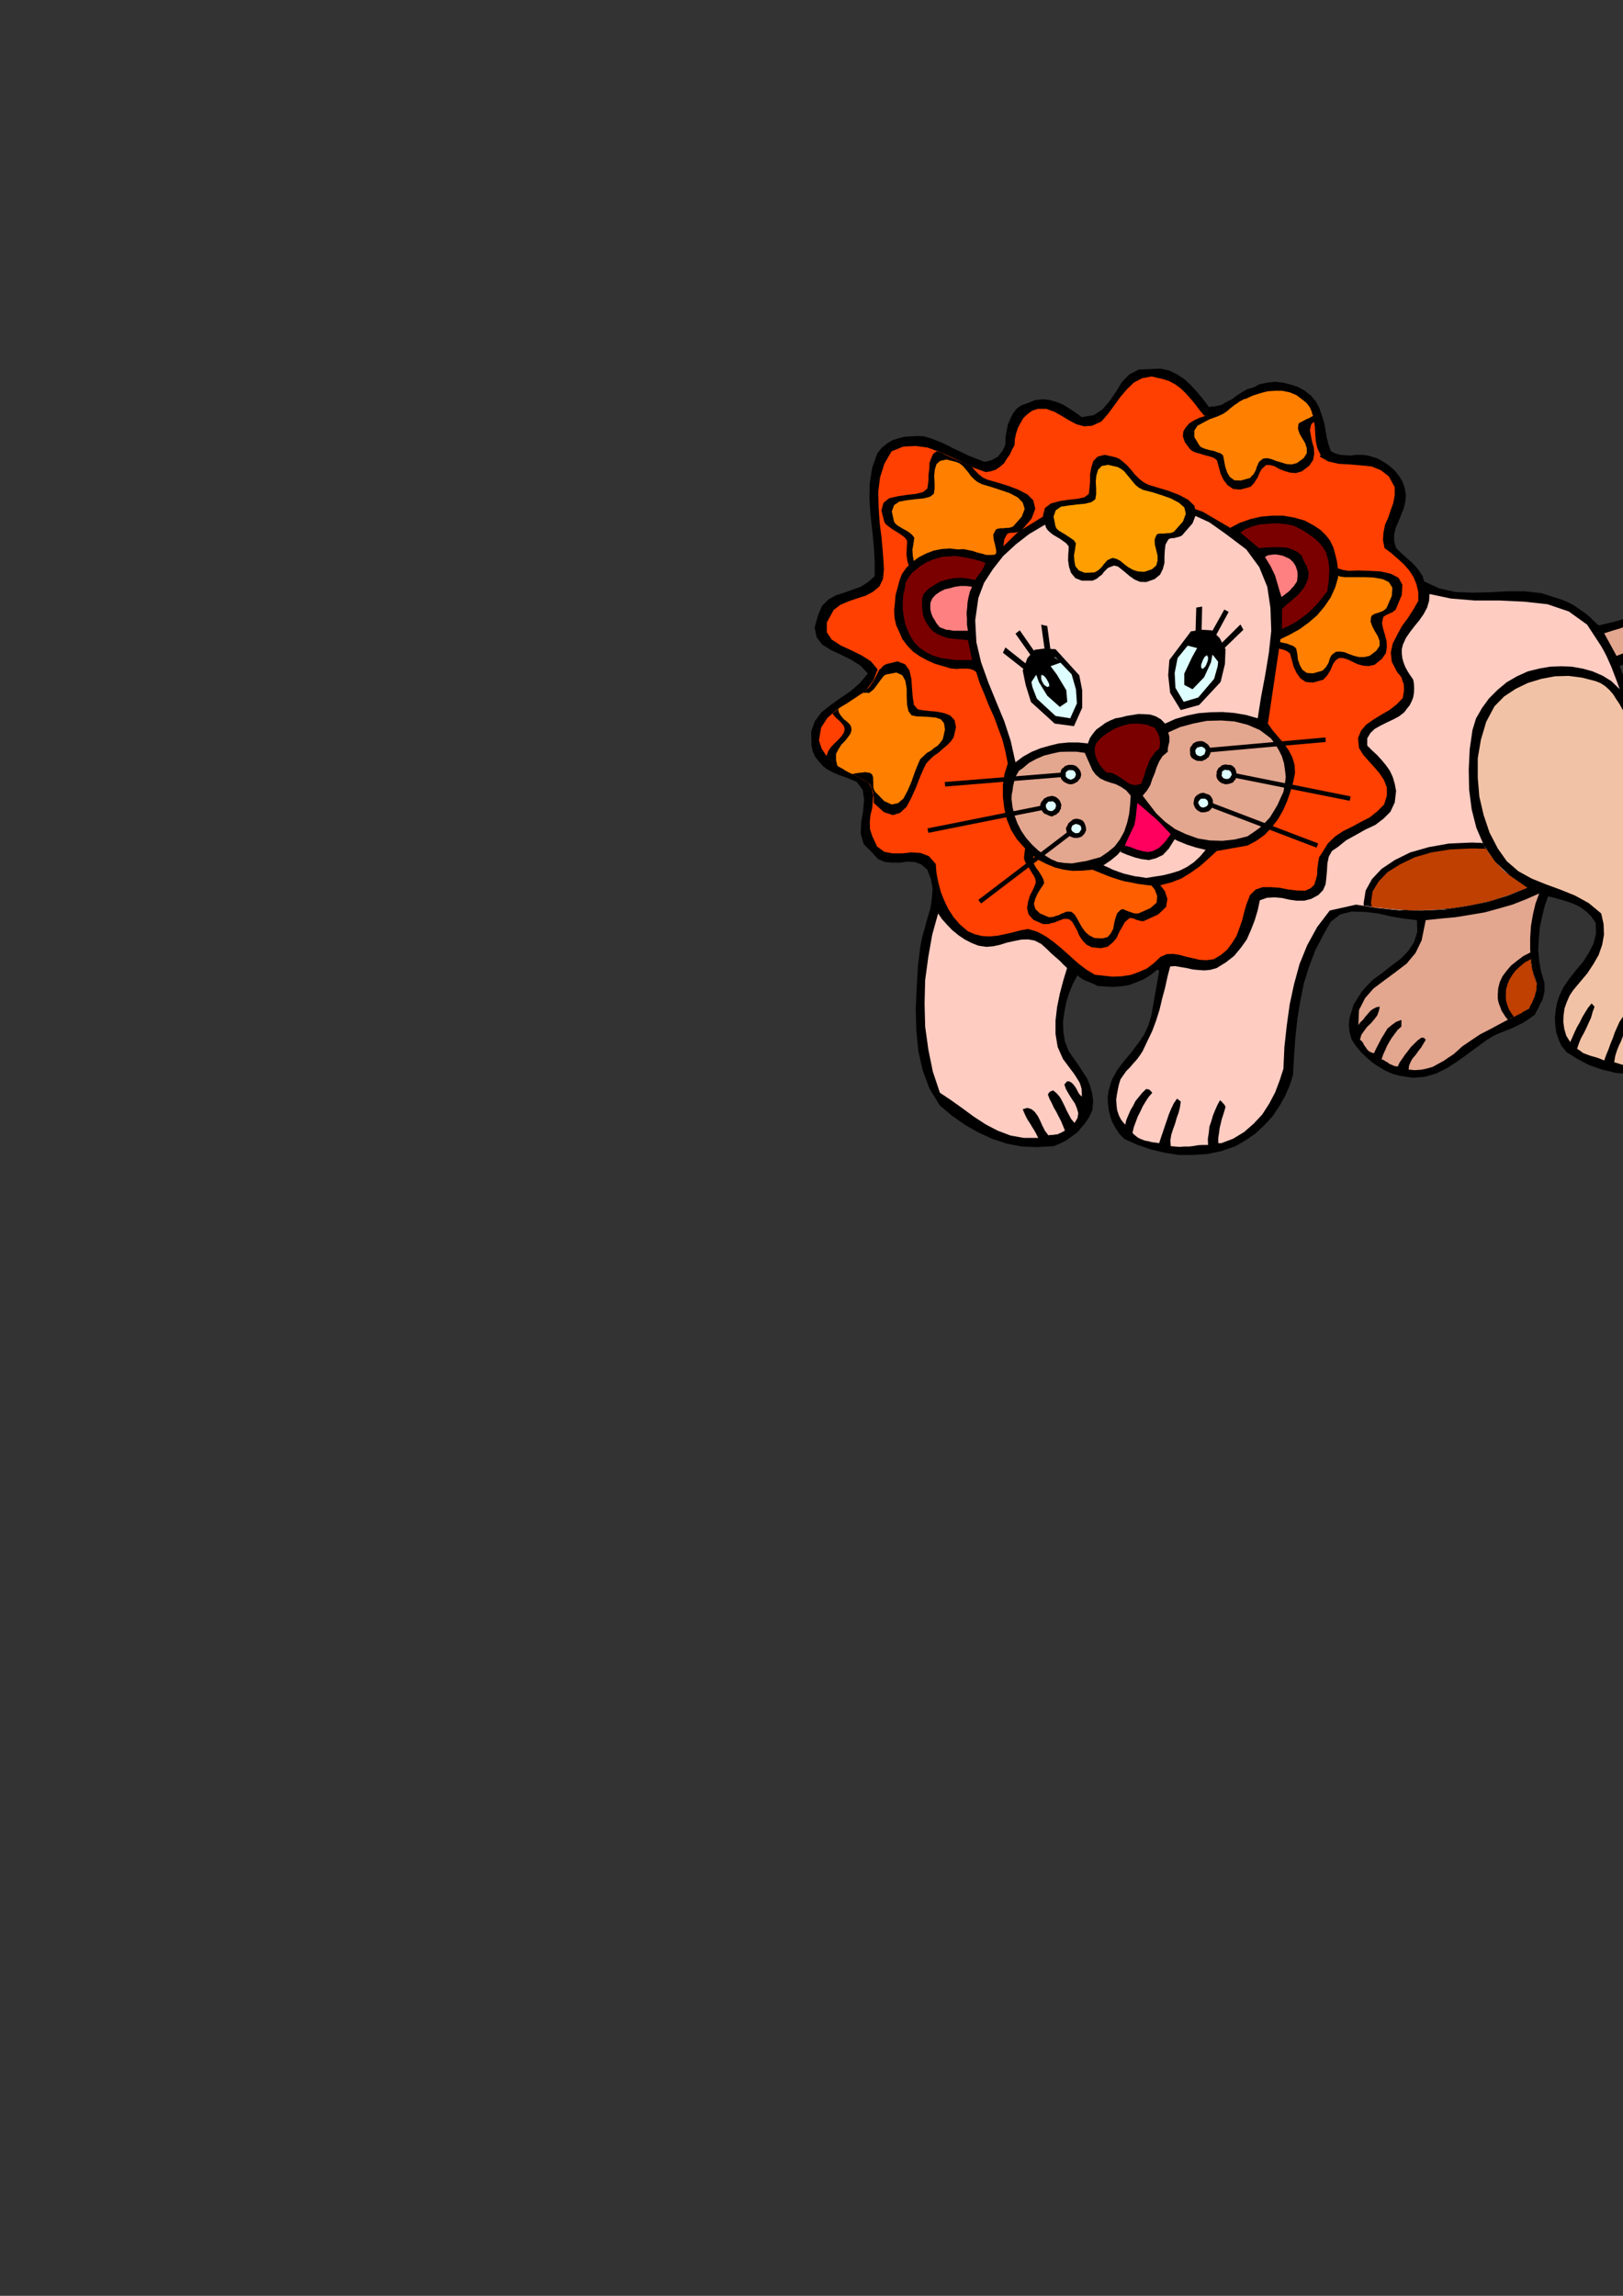
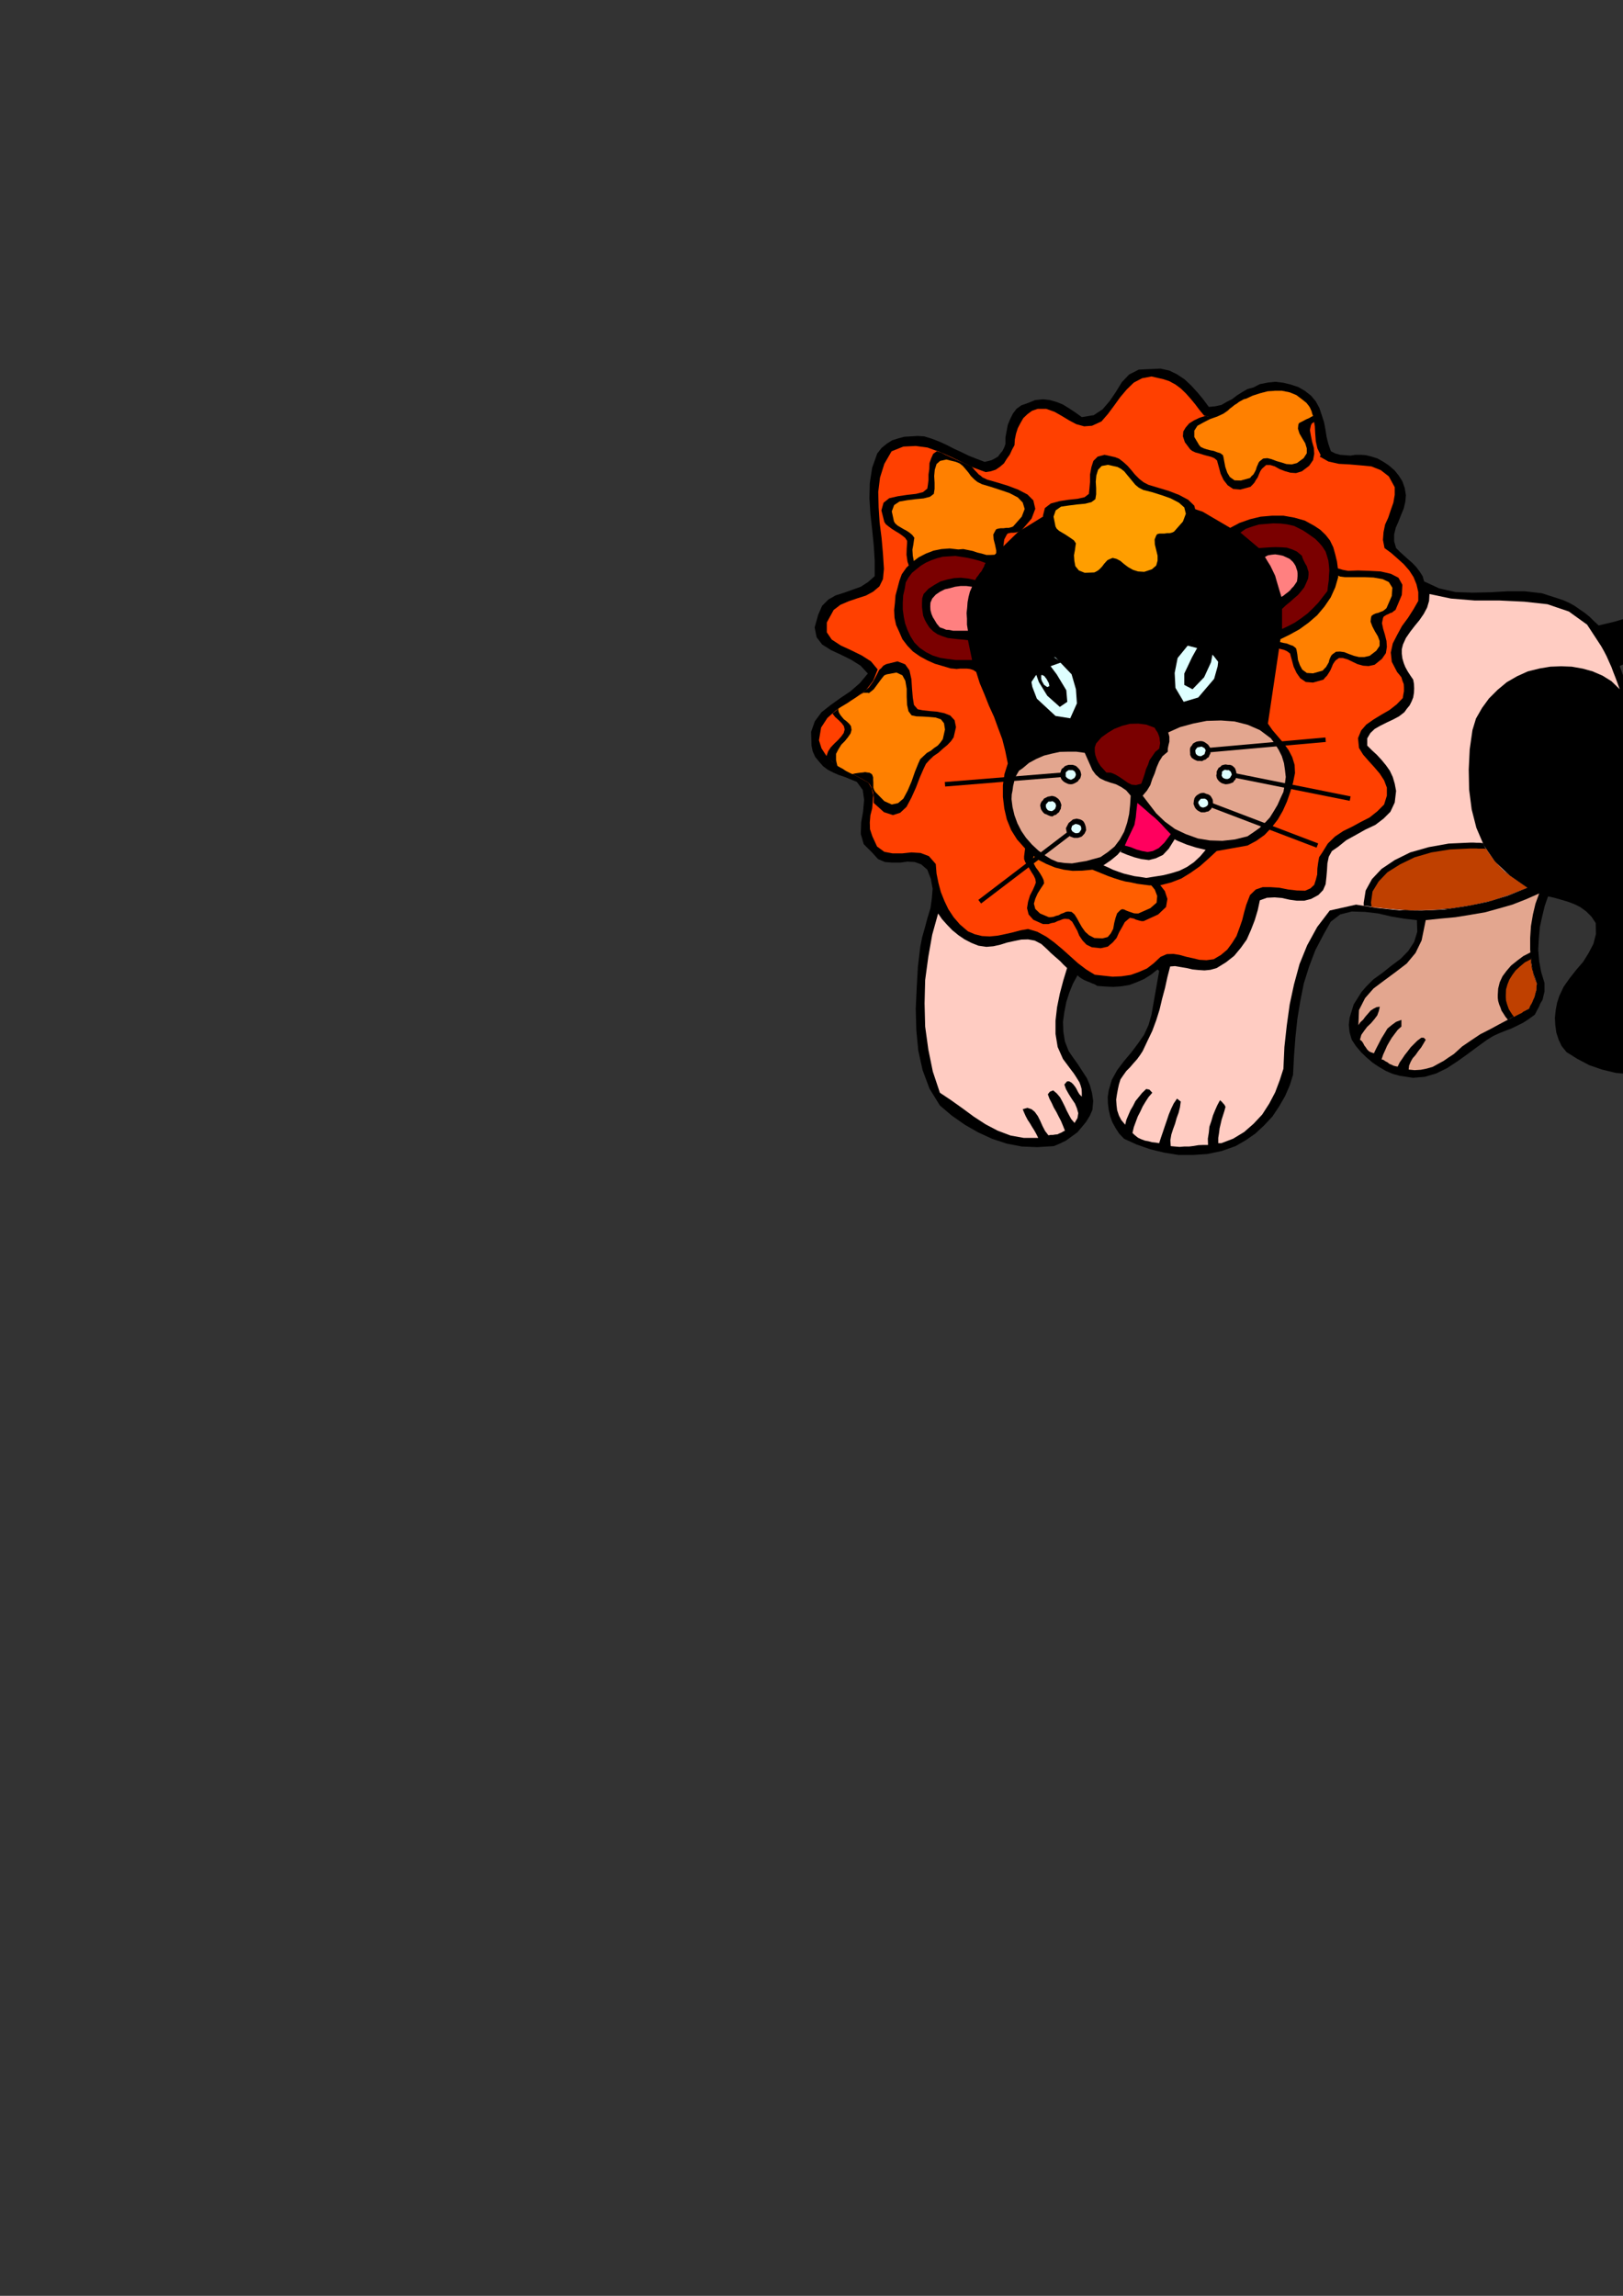
<svg xmlns="http://www.w3.org/2000/svg" height="841.89pt" viewBox="0 0 595.276 841.89" width="595.276pt" version="1.1" id="2d5c3a30-f610-11ea-905a-dcc15c148e23">
  <rect x="0" y="0" width="595.276" height="841.89" fill="#333333" stroke="none" />
  <g>
    <path style="fill:#000000;" d="M 443.366,149.217 L 445.67,149.001 447.974,148.497 449.846,147.417 451.934,146.337 453.734,144.969 455.678,143.745 457.55,142.665 459.71,142.089 462.086,140.865 465.038,140.289 467.846,140.001 470.726,140.361 473.39,141.009 476.198,141.945 478.574,143.313 480.878,145.113 482.606,147.201 483.902,149.577 484.766,152.169 485.63,154.833 486.134,157.497 486.566,160.233 487.214,162.825 488.15,165.489 489.734,166.281 491.534,166.785 493.406,166.929 495.35,167.073 497.15,166.785 499.238,166.785 501.038,166.929 503.054,167.433 505.286,168.153 507.446,169.377 509.39,170.673 511.478,172.473 512.99,174.345 514.358,176.505 515.222,178.953 515.654,181.617 515.438,183.993 514.862,186.441 513.854,188.889 512.918,191.265 511.91,193.569 511.334,196.017 511.334,198.465 512.054,200.985 513.35,202.281 514.862,203.649 516.446,205.089 518.102,206.529 519.47,207.969 520.766,209.697 521.774,211.281 522.35,213.225 527.822,215.745 533.87,217.113 540.062,217.329 546.614,217.185 552.878,216.825 559.286,216.825 565.478,217.545 571.526,219.489 573.47,220.137 575.558,221.073 577.502,222.153 579.446,223.521 581.246,224.745 583.046,226.185 584.63,227.769 586.358,229.353 589.382,228.633 592.406,227.913 595.286,227.049 598.31,226.041 601.118,224.817 603.998,223.665 606.806,222.153 609.614,220.857 608.606,218.409 608.246,216.033 608.03,213.585 608.39,211.137 608.894,208.617 609.758,206.457 610.91,204.225 612.638,202.569 616.526,198.033 620.846,194.289 625.454,191.265 630.566,188.889 635.678,186.801 641.006,185.001 646.334,183.417 651.806,181.977 652.958,187.881 653.966,194.217 654.182,200.697 654.11,207.249 652.886,213.441 650.798,219.417 647.63,224.745 643.31,229.353 641.006,231.009 638.558,232.377 635.75,233.313 633.086,234.033 630.206,234.321 627.398,234.321 624.662,234.177 622.07,233.961 618.542,235.401 615.158,236.841 611.558,238.065 608.03,239.289 604.358,240.369 600.902,241.449 597.374,242.673 594.062,244.257 596.51,251.025 598.67,258.441 600.542,265.929 602.558,273.705 604.646,281.193 607.526,288.609 611.054,295.521 615.878,302.073 618.686,305.313 622.358,308.337 626.174,311.145 630.062,314.169 633.086,317.193 635.318,320.937 635.894,325.185 634.67,330.369 632.15,335.481 630.206,340.953 628.766,346.497 627.686,352.329 626.678,358.161 626.174,364.209 625.742,370.257 625.454,376.449 624.734,378.897 623.798,381.417 622.358,383.577 620.774,385.809 618.83,387.609 616.742,389.409 614.438,390.849 612.134,392.217 607.31,393.297 602.486,394.017 597.518,393.873 592.622,393.441 587.582,392.217 582.974,390.633 578.582,388.329 574.55,385.809 572.75,383.577 571.67,381.273 570.806,378.609 570.446,375.945 570.302,373.209 570.59,370.401 571.094,367.737 571.886,365.289 573.47,361.905 575.702,358.737 578.078,355.713 580.67,352.689 582.686,349.449 584.414,346.137 585.35,342.537 585.278,338.505 583.694,336.129 581.822,334.257 579.662,332.673 577.502,331.593 575.054,330.657 572.606,329.937 570.086,329.217 567.782,328.713 566.558,332.241 565.622,336.129 564.758,340.089 564.398,344.337 564.182,348.369 564.542,352.545 565.262,356.433 566.486,360.465 566.486,362.049 566.486,363.633 566.126,365.073 565.766,366.657 564.974,367.953 564.398,369.321 563.678,370.617 562.958,372.057 560.798,373.641 558.71,375.009 556.55,376.089 554.318,377.169 552.014,378.033 549.71,378.969 547.55,379.977 545.462,381.273 541.862,383.865 538.19,386.601 534.446,389.265 530.702,391.713 526.742,393.657 522.566,394.881 518.246,395.241 513.494,394.521 510.83,393.801 508.31,392.721 505.718,391.209 503.558,389.769 501.254,387.825 499.238,385.881 497.294,383.577 495.782,381.273 494.99,378.537 494.702,375.873 494.99,373.281 495.71,370.905 496.502,368.313 497.87,366.153 499.31,363.849 501.11,361.761 503.774,359.097 507.086,356.721 510.326,354.129 513.71,351.609 516.518,348.729 518.678,345.417 519.83,341.673 519.686,337.425 515.222,336.921 510.47,336.129 505.502,334.977 500.678,334.401 495.782,334.257 491.534,335.337 488.078,338.001 485.486,342.609 482.462,348.369 480.158,354.417 478.214,360.609 476.918,367.089 475.838,373.641 475.118,380.481 474.614,387.249 474.254,394.161 473.03,398.049 471.302,402.009 469.142,405.753 466.694,409.425 463.67,412.665 460.43,415.689 456.902,418.137 453.158,420.297 448.046,422.097 442.862,423.177 437.534,423.537 432.278,423.537 426.95,422.673 421.91,421.449 416.942,419.721 412.334,417.633 410.462,415.689 409.166,413.673 407.942,411.441 407.222,409.425 406.646,406.977 406.358,404.673 406.286,402.297 406.646,399.849 407.798,395.961 409.742,392.433 412.19,389.193 414.854,386.025 417.302,382.785 419.606,379.473 421.262,375.873 422.342,372.057 425.15,356.073 424.574,355.497 422.126,357.441 419.606,359.025 416.942,360.177 414.278,361.185 411.254,361.689 408.302,361.905 405.422,361.761 402.47,361.545 401.534,360.969 400.526,360.609 399.59,360.177 398.654,359.817 397.646,359.385 396.782,358.881 395.918,358.305 395.198,357.657 393.542,360.681 392.174,364.065 391.094,367.449 390.374,371.121 389.87,374.721 390.014,378.393 390.59,381.921 391.958,385.449 393.542,387.753 395.342,390.273 396.926,392.721 398.654,395.385 399.734,397.905 400.526,400.785 400.958,403.737 400.67,406.977 399.734,409.137 398.366,411.369 396.782,413.313 395.126,415.257 393.038,416.769 390.95,418.281 388.718,419.361 386.486,420.297 380.438,420.657 374.75,420.441 369.206,419.361 363.95,417.633 358.766,415.257 353.87,412.449 349.046,409.065 344.726,405.393 340.91,399.201 338.39,392.433 336.806,385.305 336.086,377.817 335.87,369.897 336.23,362.121 336.662,354.489 337.526,347.217 338.246,343.617 339.254,340.089 340.19,336.561 341.27,333.033 341.774,329.433 342.062,325.905 341.414,322.305 340.118,318.921 337.886,316.977 335.51,316.113 332.846,315.969 330.182,316.329 327.23,316.329 324.566,316.113 322.046,315.033 319.958,312.729 316.79,309.561 315.71,305.817 315.854,301.569 316.574,297.465 316.934,293.289 316.43,289.689 314.27,286.737 309.878,284.937 307.718,284.217 305.702,283.353 303.614,282.273 301.886,280.977 300.374,279.249 299.006,277.593 298.07,275.505 297.638,273.417 297.494,268.377 298.862,264.489 301.31,261.177 304.694,258.513 308.222,255.993 311.966,253.473 315.35,250.521 318.302,246.993 315.638,244.113 312.326,242.025 308.438,240.081 304.838,238.425 301.526,236.337 299.51,233.673 298.79,230.073 300.086,225.465 301.526,222.153 303.83,219.849 306.494,218.337 309.662,217.329 312.686,216.249 315.71,215.169 318.374,213.441 320.822,211.281 320.822,205.593 320.462,199.905 319.886,194.217 319.238,188.457 318.878,182.697 319.022,177.081 319.886,171.537 321.758,166.281 323.342,164.265 325.286,162.681 327.23,161.457 329.534,160.737 331.694,160.161 334.142,160.017 336.59,159.873 338.966,160.017 341.774,160.881 344.582,161.961 347.246,163.185 350.054,164.625 352.718,165.849 355.382,167.145 358.118,168.225 361.142,169.377 362.366,169.089 363.734,168.729 364.814,168.153 366.038,167.433 366.902,166.281 367.694,165.345 368.342,164.049 368.774,162.825 368.774,160.377 369.206,158.073 369.638,155.769 370.502,153.681 371.51,151.665 372.806,149.937 374.606,148.641 377.054,147.777 379.718,146.697 382.526,146.409 385.046,146.697 387.566,147.417 389.87,148.353 392.318,149.865 394.478,151.305 396.782,152.961 401.174,152.241 404.414,150.081 407.006,147.057 409.31,143.673 411.47,140.145 414.134,137.337 417.662,135.537 422.342,135.321 425.654,135.177 428.894,135.897 431.702,137.265 434.51,139.137 436.886,141.369 439.19,143.889 441.278,146.409 443.366,149.217 Z" />
    <path style="fill:#ff4000;" d="M 441.638,152.385 L 443.726,152.961 445.742,152.889 447.614,152.169 449.486,151.017 451.358,149.721 453.302,148.353 455.102,147.057 457.118,146.193 459.422,145.113 462.086,144.249 464.822,143.529 467.558,143.313 470.222,143.313 473.03,143.889 475.478,144.897 477.854,146.697 479.798,148.497 481.166,150.945 481.742,153.321 482.246,156.273 482.39,159.009 482.606,161.817 483.182,164.409 484.406,166.929 484.046,167.433 487.214,169.233 491.102,170.097 495.062,170.313 499.238,170.673 502.982,171.033 506.438,172.401 509.39,174.705 511.55,178.665 511.55,181.473 511.046,184.353 510.11,187.017 509.174,189.825 508.022,192.345 507.446,195.153 507.23,197.961 507.806,200.985 510.254,202.785 512.63,204.873 514.862,206.889 516.878,209.193 518.462,211.641 519.542,214.305 520.19,217.113 520.19,220.353 518.462,223.377 516.446,226.545 514.214,229.569 512.414,232.881 510.83,235.977 510.11,239.289 510.47,242.673 512.414,246.417 513.134,247.281 513.998,248.361 514.358,249.585 514.862,250.881 514.934,252.105 514.934,253.473 514.718,254.625 514.502,255.993 512.27,258.297 509.606,260.385 506.726,262.041 503.774,263.841 501.11,265.713 499.238,267.873 498.086,270.681 498.446,274.281 499.958,276.729 501.974,279.033 504.062,281.337 506.078,283.713 507.662,286.161 508.67,288.825 508.67,291.777 507.662,295.017 505.142,297.537 502.334,299.769 499.094,301.425 495.926,303.153 492.686,304.737 489.662,306.753 486.998,309.345 484.91,312.729 483.83,314.313 483.47,316.329 483.182,318.489 483.11,320.721 482.606,322.665 482.03,324.465 480.662,325.761 478.718,326.625 475.694,326.553 472.526,326.193 469.286,325.545 466.118,325.329 463.094,325.329 460.574,326.193 458.486,328.209 457.118,331.737 456.326,334.545 455.606,337.425 454.598,340.305 453.518,343.257 451.934,345.777 450.134,348.225 447.83,350.169 445.166,351.753 442.502,352.113 439.91,351.969 437.534,351.393 435.23,350.889 432.638,350.169 430.406,349.809 427.958,349.881 425.654,350.889 423.206,353.193 420.686,355.137 417.734,356.433 414.71,357.513 411.326,358.017 408.086,358.161 404.774,357.801 401.534,357.441 398.366,355.497 395.342,353.193 392.462,350.601 389.654,348.081 386.63,345.561 383.75,343.473 380.438,341.673 377.054,340.665 374.246,341.169 371.582,341.889 368.702,342.537 365.894,343.113 363.014,343.401 360.206,343.257 357.542,342.609 355.022,341.529 352.07,339.009 349.766,336.345 347.822,333.393 346.382,330.369 345.086,327.129 344.222,323.889 343.502,320.361 343.214,316.833 340.694,313.953 337.67,312.801 334.286,312.585 330.902,312.945 327.374,312.945 324.35,312.369 321.686,310.425 319.958,306.681 319.094,304.089 319.022,301.569 319.238,298.977 319.886,296.457 320.102,293.937 320.246,291.633 319.742,289.185 318.518,287.025 315.71,285.441 313.046,284.001 310.31,282.561 307.646,281.049 305.054,279.105 303.038,277.089 301.31,274.425 300.374,271.473 301.166,266.793 303.47,263.265 306.638,260.457 310.382,258.081 314.126,255.633 317.582,253.113 320.246,249.657 321.902,245.481 319.454,242.529 316.07,240.369 312.11,238.425 308.366,236.697 305.054,234.537 303.254,231.873 303.254,228.273 305.774,223.665 308.222,221.793 311.246,220.497 314.414,219.417 317.582,218.409 320.246,216.969 322.55,215.025 323.846,212.361 324.206,208.617 323.846,203.001 323.342,197.313 322.622,191.625 322.262,186.081 322.118,180.393 322.766,175.137 324.35,170.097 327.014,165.489 331.334,163.761 335.87,163.545 340.19,164.121 344.582,165.705 348.686,167.505 353.078,169.593 357.182,171.537 361.502,173.121 363.374,172.833 365.174,172.257 366.758,171.177 368.198,169.953 369.278,168.225 370.358,166.713 371.222,164.841 372.086,163.257 372.23,161.097 372.662,159.009 373.31,156.993 374.246,155.193 375.326,153.321 376.838,151.881 378.494,150.657 380.582,149.937 383.75,149.937 386.774,151.017 389.438,152.529 392.174,154.185 394.766,155.553 397.646,156.345 400.526,156.129 403.982,154.545 406.358,151.809 408.662,148.713 410.894,145.617 413.27,142.809 415.862,140.289 418.886,138.705 422.342,138.057 426.734,139.065 428.894,139.785 431.126,141.009 433.07,142.449 434.942,144.249 436.67,146.193 438.398,148.281 439.91,150.297 441.638,152.385 Z" />
    <path style="fill:#000000;" d="M 362.006,175.857 L 365.534,176.865 369.566,178.089 373.382,179.529 376.838,181.329 378.998,183.489 379.718,186.585 378.35,190.185 374.534,194.649 373.742,194.937 373.022,195.153 372.302,195.297 371.582,195.369 370.718,195.369 370.142,195.513 369.566,195.657 369.206,196.161 368.342,197.817 368.054,199.905 367.982,202.065 367.982,204.513 367.334,206.673 366.398,208.761 364.31,210.273 361.142,211.497 358.838,211.425 357.038,210.705 355.238,209.337 353.798,208.113 352.214,206.817 350.774,205.809 349.262,205.449 347.966,206.097 347.246,206.313 346.598,207.033 345.806,207.753 345.086,208.761 344.078,209.481 343.214,210.201 342.278,210.705 341.414,211.065 337.526,211.065 335.15,210.057 333.566,208.113 332.846,205.953 332.486,203.433 332.558,201.129 332.702,199.257 332.702,198.321 331.982,197.241 330.902,196.377 329.678,195.513 328.454,194.793 327.086,193.929 325.934,193.065 324.926,192.273 324.35,191.409 323.27,187.161 324.062,184.353 326.15,182.697 329.318,181.977 332.702,181.473 335.942,181.113 338.534,180.465 340.118,179.169 340.334,177.729 340.55,176.001 340.55,173.985 340.838,172.041 340.91,169.809 341.558,168.009 342.278,166.425 343.574,165.489 345.086,165.921 346.598,166.713 348.182,167.433 349.766,168.153 351.35,168.873 353.078,169.593 354.662,170.313 356.318,171.033 356.966,171.753 357.542,172.473 358.262,173.193 358.982,173.985 359.63,174.417 360.35,175.065 361.142,175.425 362.006,175.857 Z" />
    <path style="fill:#ff8000;" d="M 360.206,177.585 L 363.374,178.521 366.902,179.673 370.286,180.825 373.31,182.409 375.11,184.281 375.83,186.657 374.75,189.465 371.582,193.065 370.862,193.353 369.998,193.569 369.062,193.569 368.054,193.713 366.974,193.713 366.11,193.857 365.39,194.073 365.03,194.649 364.31,196.017 364.454,197.817 364.958,199.761 365.39,201.849 365.39,203.649 364.814,205.449 363.23,206.889 360.422,207.969 358.262,207.753 356.462,207.177 354.734,206.169 353.294,204.945 351.854,203.793 350.414,203.001 349.046,202.641 347.75,203.145 347.102,203.505 346.526,204.225 345.878,204.873 345.302,205.665 344.582,206.457 343.862,207.177 342.998,207.609 342.278,207.969 338.606,208.113 336.446,207.249 335.15,205.665 334.79,203.793 334.646,201.561 335.006,199.617 335.222,198.033 335.366,197.241 334.646,196.233 333.638,195.369 332.558,194.649 331.478,194.073 330.254,193.353 329.174,192.705 328.31,191.913 327.878,191.193 327.086,187.521 327.95,185.217 329.894,183.921 332.846,183.417 335.726,183.057 338.75,182.769 341.054,182.193 342.494,181.113 342.782,179.313 342.782,177.009 342.638,174.561 342.854,172.257 343.502,170.169 344.798,169.017 347.102,168.513 350.63,169.377 351.998,169.953 353.15,170.889 354.158,172.041 355.238,173.337 356.102,174.561 357.326,175.785 358.478,176.721 360.206,177.585 Z" />
    <path style="fill:#000000;" d="M 338.75,281.913 L 337.31,285.225 335.942,288.825 334.286,292.497 332.486,295.881 330.182,298.041 327.518,298.905 324.206,297.825 320.462,294.441 320.462,293.433 320.462,292.497 320.318,291.489 320.246,290.625 319.886,289.545 319.598,288.681 319.094,287.745 318.518,287.025 316.43,285.801 314.414,284.721 312.326,283.641 310.382,282.633 308.222,281.409 306.422,280.257 304.55,278.745 303.11,277.305 303.758,275.505 304.694,274.065 306.062,272.625 307.358,271.401 308.582,270.033 309.446,268.809 309.806,267.513 309.518,266.289 308.726,265.209 307.646,264.129 306.278,262.905 305.342,261.681 307.358,260.025 309.662,258.513 312.11,257.073 314.486,255.633 316.574,253.905 318.662,252.105 320.246,249.945 321.542,247.497 321.902,246.777 322.262,246.057 322.622,245.481 323.126,245.121 323.99,244.113 325.07,243.537 329.174,242.529 331.982,243.609 333.566,245.841 334.286,249.081 334.502,252.465 334.79,255.849 335.222,258.513 336.59,260.097 338.39,260.457 340.91,260.745 343.574,260.961 346.382,261.537 348.542,262.401 350.126,264.129 350.63,266.649 349.766,270.393 348.83,271.761 347.462,273.201 345.806,274.569 344.222,276.009 342.422,277.233 340.91,278.673 339.614,280.113 338.75,281.913 Z" />
    <path style="fill:#ff8000;" d="M 336.806,279.969 L 335.582,282.993 334.358,286.521 332.918,289.905 331.334,292.857 329.39,294.513 327.086,295.017 324.35,293.793 321.038,290.409 320.606,289.689 320.318,288.825 320.318,287.889 320.318,286.881 320.246,285.945 320.246,285.081 319.958,284.217 319.742,283.857 318.878,283.353 318.158,283.281 317.294,283.137 316.43,283.281 315.494,283.353 314.486,283.497 313.55,283.641 312.614,283.857 311.822,283.497 311.102,283.137 310.382,282.777 309.806,282.417 309.086,281.913 308.366,281.553 307.718,281.193 307.142,280.833 306.854,279.753 306.638,278.673 306.638,276.441 307.502,274.785 308.582,273.057 309.878,271.761 311.03,270.321 311.966,268.953 312.326,267.657 312.11,266.289 311.606,265.569 311.03,264.993 310.31,264.345 309.518,263.769 308.798,262.905 308.222,262.185 307.718,261.321 307.502,260.601 307.502,260.241 307.502,259.881 308.582,259.161 309.806,258.441 311.03,257.721 312.182,256.929 313.334,256.209 314.414,255.489 315.494,254.769 316.718,254.049 317.294,254.049 318.014,254.049 318.302,254.049 318.662,254.193 319.598,253.473 320.462,252.753 321.326,251.601 322.118,250.521 322.91,249.441 323.63,248.505 324.35,247.641 325.286,247.281 328.814,246.633 330.974,247.641 332.054,249.657 332.558,252.609 332.558,255.489 332.702,258.513 333.206,260.817 334.358,262.329 336.086,262.689 338.39,262.761 340.694,262.905 343.142,263.121 345.086,263.769 346.238,265.209 346.598,267.513 345.806,271.041 344.942,272.265 343.934,273.417 342.638,274.281 341.414,275.289 339.974,276.081 338.75,277.233 337.526,278.385 336.806,279.969 Z" />
    <path style="fill:#000000;" d="M 416.222,315.465 L 418.886,317.913 421.91,320.721 424.79,323.601 427.238,326.769 428.174,329.649 427.67,332.601 424.79,335.337 419.462,337.785 418.742,337.785 418.022,337.641 417.302,337.425 416.582,337.209 415.862,336.849 415.07,336.705 414.494,336.561 413.99,336.921 412.55,338.145 411.614,339.873 410.462,341.889 409.526,343.977 408.086,345.633 406.286,347.145 403.694,347.721 400.454,347.361 398.51,346.425 397.07,344.913 395.846,343.113 395.126,341.313 394.118,339.513 393.254,338.001 392.102,337.065 390.59,336.921 389.798,337.065 388.934,337.425 387.854,337.785 386.846,338.289 385.622,338.505 384.542,338.865 383.462,338.865 382.526,338.865 378.998,337.281 377.27,335.337 376.694,333.033 377.054,330.729 377.774,328.353 378.854,326.265 379.574,324.609 379.934,323.601 379.718,322.305 379.142,321.081 378.35,319.857 377.63,318.633 376.838,317.337 376.046,316.185 375.614,315.033 375.614,314.025 376.19,309.561 378.134,307.401 380.654,306.753 383.966,307.401 387.206,308.337 390.374,309.417 393.038,309.921 394.982,309.417 396.062,307.761 397.286,305.529 398.366,303.153 399.95,300.921 401.678,299.121 403.694,298.257 406.286,298.761 409.382,301.209 410.39,302.433 411.254,304.089 411.83,306.033 412.55,308.121 413.126,310.065 413.99,312.081 414.854,313.953 416.222,315.465 Z" />
    <path style="fill:#ff5e00;" d="M 413.63,316.473 L 416.078,318.633 418.886,321.225 421.406,323.601 423.566,326.265 424.43,328.569 424.214,331.017 421.91,333.033 417.518,334.977 416.654,334.977 415.862,334.905 414.854,334.545 413.99,334.257 413.054,333.897 412.334,333.537 411.614,333.393 410.966,333.681 409.742,334.905 409.166,336.561 408.662,338.505 408.302,340.593 407.438,342.249 406.286,343.617 404.342,344.121 401.39,343.977 399.446,342.969 398.006,341.673 396.782,339.945 395.918,338.433 394.982,336.705 394.118,335.337 393.038,334.401 391.742,334.257 390.878,334.401 390.158,334.761 389.15,335.121 388.286,335.625 387.35,335.841 386.414,336.201 385.406,336.345 384.686,336.345 381.446,334.977 379.718,333.321 379.214,331.377 379.718,329.577 380.582,327.633 381.662,325.905 382.526,324.609 382.958,323.889 382.742,322.665 382.238,321.585 381.518,320.361 380.798,319.281 379.934,318.129 379.358,317.049 378.854,316.113 378.854,315.105 379.574,311.505 381.446,309.921 383.75,309.561 386.486,310.281 389.294,311.217 392.102,312.225 394.478,312.585 396.35,312.081 397.286,310.497 398.222,308.553 399.23,306.249 400.454,304.377 401.75,302.793 403.622,302.145 405.638,302.649 408.59,304.809 409.382,305.889 410.102,307.401 410.606,308.841 411.11,310.497 411.326,312.009 411.83,313.521 412.55,315.033 413.63,316.473 Z" />
    <path style="fill:#000000;" d="M 494.486,209.337 L 498.086,209.193 502.262,209.337 506.366,209.553 510.11,210.417 512.918,211.857 514.358,214.449 514.142,218.193 511.838,223.665 511.19,224.097 510.614,224.601 509.894,224.817 509.246,225.177 508.526,225.465 507.95,225.825 507.446,226.185 507.23,226.761 506.87,228.489 507.302,230.577 507.95,232.737 508.526,235.041 508.67,237.201 508.31,239.505 506.87,241.593 504.206,243.753 501.974,244.257 499.958,244.113 497.87,243.537 496.07,242.673 494.27,241.809 492.542,241.305 491.102,241.305 489.878,242.169 489.374,242.817 488.87,243.609 488.438,244.689 487.934,245.841 487.358,246.777 486.71,247.785 485.99,248.505 485.414,249.225 481.598,250.305 478.934,250.089 476.918,248.721 475.55,246.777 474.47,244.473 473.894,242.313 473.39,240.513 473.174,239.649 472.022,238.785 470.87,238.281 469.358,237.921 468.062,237.561 466.478,237.057 465.182,236.697 463.958,236.121 463.238,235.545 460.79,231.657 460.646,228.705 462.23,226.401 465.038,224.817 468.062,223.305 471.23,222.081 473.534,220.713 474.614,219.129 474.326,216.969 473.75,214.521 473.03,211.857 472.67,209.337 472.814,206.817 473.75,204.873 475.91,203.505 479.798,203.145 481.526,203.433 483.326,204.153 485.126,205.089 486.998,206.313 488.798,207.249 490.598,208.401 492.542,208.977 494.486,209.337 Z" />
    <path style="fill:#ff8000;" d="M 493.262,211.641 L 496.502,211.641 500.318,211.641 503.774,211.785 507.086,212.361 509.39,213.441 510.686,215.529 510.47,218.553 508.526,223.017 507.95,223.521 507.302,224.025 506.366,224.385 505.502,224.745 504.566,224.961 503.774,225.321 503.054,225.825 502.838,226.545 502.694,227.985 503.342,229.713 504.278,231.513 505.358,233.313 506.006,235.041 506.006,236.841 504.782,238.641 502.334,240.513 500.39,240.945 498.446,240.945 496.646,240.513 494.846,239.865 493.046,239.145 491.462,238.929 490.022,239.001 488.798,239.865 488.294,240.369 487.934,241.089 487.574,241.953 487.358,242.889 486.854,243.753 486.35,244.617 485.774,245.193 485.126,245.913 481.598,246.921 479.294,246.777 477.638,245.553 476.774,243.969 476.054,241.953 475.838,240.009 475.55,238.425 475.334,237.705 474.254,236.841 473.174,236.481 471.95,235.977 470.726,235.761 469.286,235.401 468.206,235.041 467.054,234.537 466.478,233.961 464.678,230.649 464.822,228.345 466.334,226.545 468.926,225.177 471.662,224.025 474.47,222.873 476.558,221.721 477.494,220.209 477.134,218.337 476.558,216.105 475.838,213.801 475.334,211.641 475.19,209.553 476.054,207.897 478.142,206.889 481.598,206.673 483.11,206.817 484.55,207.393 485.846,208.113 487.358,209.121 488.654,209.913 490.094,210.777 491.534,211.425 493.262,211.641 Z" />
    <path style="fill:#000000;" d="M 482.102,154.689 L 481.166,155.265 480.806,155.985 480.446,157.713 480.806,159.801 481.238,161.961 481.886,164.265 482.03,166.425 481.598,168.729 480.158,170.817 477.494,172.833 475.334,173.481 473.246,173.337 471.23,172.761 469.358,172.041 467.558,171.033 465.902,170.529 464.39,170.529 463.238,171.537 462.734,172.041 462.23,172.833 461.726,173.985 461.294,175.065 460.646,176.001 460.07,177.009 459.35,177.801 458.63,178.521 454.958,179.529 452.294,179.313 450.278,177.945 448.766,176.001 447.686,173.697 447.11,171.537 446.606,169.737 446.39,168.873 445.382,168.009 444.158,167.505 442.718,167.145 441.422,166.785 439.838,166.281 438.47,165.921 437.246,165.345 436.526,164.769 434.582,162.177 433.862,160.017 434.006,158.217 434.87,156.777 436.166,155.265 437.894,154.185 439.838,153.249 441.998,152.529 443.942,152.889 446.03,152.601 447.83,151.881 449.774,150.801 451.574,149.505 453.374,148.281 455.246,147.057 457.118,146.193 459.422,145.113 462.086,144.249 464.822,143.529 467.558,143.313 470.222,143.313 473.03,143.889 475.478,144.897 477.854,146.697 478.718,147.417 479.582,148.353 480.158,149.217 480.878,150.297 481.238,151.305 481.598,152.385 481.886,153.465 482.102,154.689 Z" />
    <path style="fill:#ff8000;" d="M 481.598,152.529 L 480.878,152.889 480.158,153.321 479.294,153.681 478.574,154.041 477.782,154.473 477.062,154.833 476.414,155.193 476.198,155.769 476.054,157.209 476.63,159.009 477.638,160.737 478.718,162.537 479.294,164.409 479.294,166.209 478.142,168.009 475.694,169.809 473.75,170.313 471.806,170.169 470.006,169.593 468.206,169.089 466.334,168.369 464.822,168.009 463.31,168.153 462.086,169.089 461.654,169.593 461.294,170.457 460.934,171.249 460.646,172.257 460.214,173.121 459.71,173.985 459.062,174.561 458.486,175.281 455.102,176.217 452.798,176.145 451.07,174.921 450.134,173.337 449.414,171.249 449.054,169.377 448.766,167.793 448.55,166.929 447.614,166.209 446.462,165.849 445.166,165.345 443.942,165.129 442.574,164.769 441.494,164.409 440.414,163.905 439.838,163.257 438.038,160.233 438.038,157.929 439.19,156.129 441.422,154.905 443.798,153.681 446.462,152.745 448.766,151.665 450.35,150.585 451.07,149.865 451.934,149.217 452.798,148.497 453.662,147.993 454.382,147.417 455.318,146.913 456.182,146.409 457.118,146.193 459.422,145.113 462.086,144.249 464.822,143.529 467.558,143.313 470.222,143.313 473.03,143.889 475.478,144.897 477.854,146.697 478.502,147.201 479.222,147.777 479.726,148.497 480.302,149.217 480.662,149.937 481.022,150.801 481.238,151.665 481.598,152.529 Z" />
    <path style="fill:#000000;" d="M 451.214,193.569 L 454.598,191.769 458.486,190.401 462.374,189.465 466.622,189.105 470.726,189.105 474.758,189.825 478.574,190.905 482.102,192.849 484.262,194.289 486.206,196.161 487.79,198.177 489.014,200.697 489.734,203.289 490.382,205.953 490.742,208.761 490.814,211.641 489.734,215.385 488.078,219.057 485.774,222.441 483.11,225.609 479.942,228.345 476.558,230.793 473.03,232.737 469.646,234.393 465.038,265.353 466.694,267.729 468.782,270.177 470.87,272.625 472.67,275.145 473.966,277.665 474.83,280.473 474.974,283.497 474.254,287.025 473.246,290.409 472.022,293.937 470.51,297.321 468.638,300.561 466.334,303.513 463.814,306.177 460.79,308.337 457.55,310.065 446.246,312.081 443.222,314.889 440.054,317.697 436.67,320.073 433.286,322.161 429.542,323.601 425.654,324.609 421.55,324.681 417.158,324.105 414.854,323.601 412.694,323.241 410.606,322.665 408.59,322.017 406.358,321.225 404.414,320.433 402.47,319.641 400.67,318.921 396.926,319.281 393.398,319.353 390.158,318.921 386.99,318.129 383.822,316.833 381.014,315.393 378.35,313.305 375.974,311.145 373.022,307.833 370.862,304.377 369.278,300.489 368.342,296.457 367.838,292.209 367.838,287.961 368.414,283.857 369.638,279.969 368.702,275.361 367.622,271.113 366.038,266.865 364.598,262.905 362.726,258.801 361.07,254.625 359.342,250.521 358.046,246.417 356.966,245.697 355.814,245.337 354.662,245.193 353.438,245.193 352.07,245.193 350.846,245.337 349.694,245.193 348.686,245.121 345.806,244.257 342.854,243.393 340.118,242.169 337.454,240.729 334.862,238.929 332.846,236.841 330.974,234.393 329.822,231.729 328.67,229.209 328.094,226.545 327.95,223.737 328.238,221.073 328.454,218.337 329.174,215.673 329.894,212.937 330.758,210.561 332.486,208.113 334.646,206.097 336.95,204.369 339.614,203.001 342.422,201.921 345.302,201.345 348.326,201.129 351.494,201.489 353.294,201.345 355.094,201.705 356.822,202.065 358.478,202.641 360.062,203.001 361.79,203.505 363.23,203.505 364.814,203.433 373.31,195.153 383.318,188.961 394.478,184.641 406.358,182.409 418.382,182.049 430.118,183.921 441.134,187.665 451.214,193.569 Z" />
-     <path style="fill:#ffccc2;" d="M 457.118,201.489 L 461.87,207.969 464.822,215.241 465.974,223.017 466.262,231.297 465.398,239.361 464.03,247.641 462.518,255.633 461.294,263.409 457.046,262.185 452.798,261.465 448.406,261.105 444.086,261.177 439.55,261.537 435.374,262.401 431.126,263.625 427.31,265.353 425.798,263.769 423.926,262.689 421.91,262.041 419.822,261.897 417.518,261.825 415.358,262.185 413.126,262.545 411.254,263.049 409.166,263.409 407.366,264.129 405.494,265.065 403.838,266.289 402.11,267.513 400.814,269.097 399.734,270.681 399.014,272.625 395.486,272.265 391.958,272.265 388.286,272.625 385.046,273.417 381.518,274.425 378.35,275.721 375.254,277.449 372.446,279.537 370.718,271.761 368.342,264.489 365.39,257.361 362.51,250.305 359.846,242.889 358.118,235.545 357.686,227.481 358.838,219.273 360.926,213.729 364.238,208.617 367.982,203.865 372.59,199.617 377.414,195.873 382.742,192.705 388.214,190.185 393.686,188.385 400.67,187.161 408.086,186.297 415.43,185.721 422.99,185.937 430.118,186.657 437.174,188.601 443.582,191.553 449.486,195.729 457.118,201.489 Z" />
    <path style="fill:#ff4000;" d="M 649.862,185.937 L 650.438,190.401 651.014,195.153 651.302,199.905 651.302,204.729 650.654,209.337 649.718,213.945 648.278,218.337 646.046,222.441 644.174,224.457 642.23,226.329 639.998,227.913 637.838,229.209 635.318,230.073 632.87,230.649 630.206,230.793 627.542,230.649 625.238,230.145 623.078,229.353 621.134,228.273 619.262,226.905 617.462,225.321 616.022,223.665 614.438,221.937 613.142,220.353 612.278,218.913 611.63,217.473 611.198,216.033 610.91,214.521 610.838,212.937 611.054,211.497 611.414,210.057 612.134,208.617 615.302,203.793 619.19,199.545 623.438,195.873 628.262,192.993 633.23,190.329 638.702,188.385 644.174,186.945 649.862,185.937 Z" />
    <path style="fill:#000000;" d="M 622.07,228.993 L 622.43,227.121 623.294,225.609 624.374,224.025 625.454,222.657 626.462,221.217 627.038,219.993 627.326,218.697 626.822,217.545 626.102,216.825 625.454,216.105 624.662,215.385 623.798,214.809 622.79,213.801 622.07,212.937 621.35,212.145 621.134,211.281 620.774,207.537 621.71,204.945 623.438,203.289 625.742,202.425 628.118,201.921 630.422,201.921 632.294,201.849 633.374,201.849 634.166,200.985 635.03,199.977 635.75,198.681 636.614,197.457 637.334,196.017 638.054,194.793 638.918,193.713 639.998,193.065 643.382,191.769 645.974,191.913 647.63,193.065 648.998,195.297 649.718,197.673 650.222,200.625 650.654,203.289 651.302,205.809 650.942,207.897 650.582,210.057 650.078,212.145 649.574,214.305 648.854,216.393 648.134,218.409 647.054,220.353 646.046,222.441 644.174,224.457 642.23,226.329 639.998,227.913 637.838,229.209 635.318,230.073 632.87,230.649 630.206,230.793 627.542,230.649 626.678,230.577 625.958,230.433 625.238,230.145 624.518,230.073 623.15,229.425 622.07,228.993 Z" />
    <path style="fill:#ff8000;" d="M 624.374,230.073 L 624.23,227.913 625.022,225.969 625.814,224.097 627.038,222.513 628.046,220.857 628.838,219.417 629.126,218.049 628.622,216.753 627.902,216.105 627.326,215.529 626.462,214.881 625.742,214.449 624.734,213.729 624.158,212.937 623.51,212.145 623.294,211.281 622.79,207.537 623.654,205.233 625.094,203.793 627.182,203.289 629.342,203.001 631.43,203.289 633.086,203.433 634.31,203.433 635.03,202.569 635.894,201.561 636.47,200.337 637.262,199.185 637.838,197.817 638.414,196.737 639.206,195.729 640.142,195.297 643.526,194.217 645.974,194.937 647.414,196.593 648.35,199.257 648.71,202.209 649.214,205.089 649.862,207.609 650.942,209.481 650.438,211.065 650.078,212.721 649.502,214.449 648.998,216.105 648.278,217.689 647.63,219.273 646.838,220.857 646.046,222.441 644.174,224.457 642.23,226.329 639.998,227.913 637.838,229.209 635.318,230.073 632.87,230.649 630.206,230.793 627.542,230.649 626.678,230.577 625.814,230.433 625.094,230.145 624.374,230.073 Z" />
    <path style="fill:#7a0000;" d="M 486.206,202.281 L 486.71,203.865 487.214,205.593 487.43,207.393 487.574,209.193 487.43,211.065 487.358,212.865 487.07,214.809 486.854,216.753 485.27,218.769 483.542,221.001 481.598,223.017 479.582,224.961 477.278,226.689 474.974,228.273 472.526,229.569 470.222,230.649 470.222,223.305 471.662,221.937 473.174,220.713 474.614,219.417 476.054,218.193 477.278,216.753 478.358,215.385 479.078,213.801 479.798,212.145 479.942,210.777 479.942,209.697 479.582,208.617 479.294,207.609 478.718,206.673 478.214,205.665 477.782,204.729 477.494,203.793 475.694,202.281 473.966,201.489 472.022,200.841 470.15,200.697 467.918,200.625 465.902,200.697 463.814,200.841 461.726,200.985 454.958,195.297 456.902,193.929 459.35,193.065 461.726,192.345 464.39,192.129 466.982,191.913 469.646,191.985 472.022,192.273 474.614,192.849 476.054,193.569 477.782,194.433 479.222,195.369 480.878,196.521 482.39,197.601 483.83,199.041 485.054,200.481 486.206,202.281 Z" />
    <path style="fill:#ff8080;" d="M 474.254,206.097 L 474.758,206.817 475.19,207.537 475.478,208.401 475.838,209.481 475.91,210.273 475.91,211.281 475.838,212.217 475.694,213.225 475.118,214.089 474.47,215.025 473.75,215.745 473.174,216.465 472.454,217.113 471.662,217.689 470.87,218.337 470.006,218.913 469.358,216.825 468.782,214.881 468.206,212.937 467.702,211.137 466.838,209.337 465.974,207.537 464.894,205.809 463.958,204.225 465.038,203.649 466.334,203.433 467.702,203.289 469.142,203.505 470.51,203.793 471.806,204.369 473.03,204.945 474.254,206.097 Z" />
    <path style="fill:#7a0000;" d="M 361.502,206.457 L 361.142,207.033 360.926,207.753 360.422,208.617 359.99,209.481 359.342,210.201 358.766,211.065 358.118,211.857 357.686,212.721 355.022,212.145 352.43,211.857 349.91,212.001 347.462,212.505 344.942,213.225 342.782,214.449 340.55,215.889 338.75,217.833 338.246,219.417 338.174,221.073 338.174,222.657 338.39,224.385 338.606,225.825 339.254,227.409 339.974,228.705 340.91,230.145 342.278,231.513 343.862,232.593 345.662,233.313 347.606,233.961 349.406,234.177 351.35,234.393 353.15,234.537 355.022,234.753 356.534,242.025 353.51,242.025 350.486,242.025 347.606,241.665 344.798,241.233 342.062,240.369 339.614,239.145 337.31,237.561 335.366,235.617 333.926,233.313 332.846,231.009 331.982,228.633 331.478,226.185 331.118,223.521 331.118,221.001 331.262,218.337 331.838,215.889 332.198,213.585 333.206,211.785 334.502,210.057 336.086,208.761 337.814,207.393 339.614,206.313 341.558,205.449 343.574,204.729 345.806,204.153 348.182,204.009 350.414,203.865 352.79,204.225 355.022,204.585 357.182,205.089 359.342,205.665 361.502,206.457 Z" />
    <path style="fill:#ff8080;" d="M 356.534,215.169 L 355.742,216.969 355.238,218.913 354.878,220.857 354.734,222.873 354.518,224.817 354.662,226.905 354.662,229.065 355.022,231.297 353.51,231.297 352.214,231.297 350.846,231.297 349.55,231.297 348.182,231.009 347.03,230.937 345.806,230.433 344.726,230.073 343.574,228.705 342.854,227.481 342.134,226.329 341.63,225.105 341.27,223.737 341.198,222.441 341.27,221.001 341.918,219.489 343.214,218.049 344.798,216.969 346.526,216.105 348.47,215.673 350.27,215.169 352.358,214.881 354.374,214.881 356.534,215.169 Z" />
    <path style="fill:#ffccc2;" d="M 587.294,236.985 L 588.302,238.785 589.238,240.585 590.102,242.529 591.038,244.617 591.758,246.561 592.55,248.577 593.27,250.521 594.062,252.753 591.038,249.801 587.798,247.785 584.126,246.201 580.526,245.193 576.494,244.473 572.606,244.329 568.646,244.473 564.758,245.121 560.366,246.201 556.406,248.001 552.662,250.161 549.278,252.969 546.11,256.137 543.59,259.593 541.358,263.481 540.062,267.729 539.054,274.785 538.694,282.201 538.838,289.545 539.774,296.817 541.502,303.585 544.31,310.137 548.27,315.969 553.742,321.081 560.15,325.545 553.094,328.425 545.606,330.729 537.758,332.313 529.766,333.537 521.486,333.897 513.278,333.825 505.142,332.961 497.366,331.737 487.718,333.897 483.11,339.945 479.438,346.641 476.63,353.553 474.614,360.969 473.03,368.313 471.95,376.089 471.086,383.937 470.726,391.929 469.358,396.177 467.702,400.569 465.542,404.673 462.95,408.705 459.782,412.089 456.326,415.113 452.294,417.561 447.974,419.217 446.822,419.217 446.822,417.273 447.11,415.473 447.326,413.745 447.686,412.233 448.046,410.649 448.55,409.065 449.054,407.481 449.486,405.897 449.126,405.177 448.694,404.673 448.046,403.953 447.47,403.449 446.462,405.321 445.67,407.121 444.878,409.065 444.302,411.081 443.582,413.169 443.366,415.329 443.006,417.561 443.078,419.865 441.278,419.865 439.55,419.937 437.894,420.225 436.166,420.441 434.366,420.441 432.638,420.585 430.982,420.441 429.398,420.297 429.254,418.137 429.614,416.049 430.262,414.033 430.982,412.089 431.558,410.001 432.278,408.057 432.782,406.041 433.07,403.953 431.702,402.873 430.478,404.673 429.542,406.617 428.678,408.705 427.958,410.865 427.238,412.953 426.518,415.113 425.798,417.201 425.15,419.217 423.854,419.001 422.486,418.857 421.19,418.497 419.966,418.281 418.598,417.777 417.374,417.201 416.294,416.337 415.358,415.473 415.862,413.313 416.582,411.369 417.302,409.425 418.238,407.625 419.102,405.753 420.182,403.953 421.262,402.297 422.63,400.713 421.55,399.561 420.398,399.345 418.886,400.785 417.662,402.297 416.438,403.809 415.574,405.537 414.638,407.121 413.918,408.777 413.126,410.649 412.694,412.449 411.254,410.721 410.39,409.065 409.742,407.121 409.526,405.321 409.382,403.233 409.67,401.289 410.03,399.345 410.39,397.689 410.966,395.817 412.046,394.233 413.126,392.721 414.494,391.353 415.718,389.913 417.014,388.473 418.166,386.889 419.102,385.449 420.902,381.633 422.63,378.033 424.07,374.145 425.294,370.257 426.23,366.297 427.31,362.265 428.174,358.305 429.182,354.417 430.982,354.273 433.07,354.633 435.23,354.993 437.39,355.497 439.55,355.713 441.782,355.857 443.942,355.641 446.246,354.993 449.63,352.905 452.654,350.529 455.102,347.577 457.262,344.553 458.846,340.953 460.214,337.425 461.294,333.825 462.086,330.153 464.678,329.217 467.486,329.073 470.15,329.289 473.03,329.937 475.694,330.297 478.358,330.297 480.878,329.649 483.542,328.209 485.27,326.409 486.206,324.249 486.494,321.657 486.71,319.137 486.854,316.617 487.358,314.169 488.51,312.081 490.814,310.497 493.766,308.121 497.294,306.177 500.75,304.233 504.422,302.505 507.446,300.201 509.966,297.681 511.55,294.297 512.054,290.049 511.55,287.385 510.83,284.937 509.75,282.633 508.382,280.689 506.726,278.673 504.998,276.801 503.198,275.145 501.47,273.417 501.47,270.753 502.622,268.809 504.206,267.297 506.222,266.145 508.526,264.993 510.974,263.841 513.134,262.689 515.078,261.177 516.014,259.881 517.022,258.657 517.742,257.217 518.318,255.777 518.606,254.049 518.678,252.465 518.606,250.809 518.318,249.225 517.238,247.641 516.302,246.201 515.438,244.617 514.862,243.177 514.358,241.449 514.142,239.721 514.142,238.065 514.574,236.337 515.654,233.961 517.238,231.657 518.966,229.425 520.622,227.409 522.206,225.105 523.43,222.801 524.15,220.353 524.294,217.833 532.142,219.489 540.926,220.209 549.998,220.209 559.07,220.641 567.566,221.577 575.414,224.241 582.11,229.065 587.294,236.985 Z" />
    <path style="fill:#000000;" d="M 539.342,308.985 L 540.422,308.985 541.646,309.057 542.726,309.057 543.95,309.201 544.67,310.785 545.75,312.441 546.686,314.025 547.91,315.609 549.134,316.977 550.574,318.417 552.014,319.713 553.742,321.081 560.15,325.545 553.382,328.209 546.326,330.513 538.838,332.097 531.206,333.321 523.286,333.681 515.438,333.825 507.662,333.033 500.174,332.097 500.174,331.593 500.174,331.017 500.894,326.553 503.198,322.377 506.726,318.633 511.55,315.393 517.238,312.585 524.078,310.641 531.35,309.345 539.342,308.985 Z" />
    <path style="fill:#bf4000;" d="M 539.342,311.145 L 540.062,311.145 540.782,311.145 541.502,311.145 542.222,311.217 542.942,311.217 543.662,311.217 544.382,311.217 545.246,311.361 545.966,312.729 546.974,314.025 547.766,315.249 548.918,316.617 549.998,317.697 551.078,318.921 552.302,320.001 553.742,321.081 560.15,325.545 553.742,328.065 547.046,330.297 539.918,331.881 532.646,333.033 525.158,333.681 517.742,333.825 510.254,333.321 503.054,332.601 502.982,331.881 502.838,331.017 503.414,326.913 505.646,323.241 508.886,319.857 513.494,316.977 518.822,314.385 525.014,312.585 531.782,311.505 539.342,311.145 Z" />
-     <path style="fill:#e3a68f;" d="M 620.054,231.153 L 616.742,232.881 613.574,234.321 610.19,235.401 606.806,236.625 603.206,237.417 599.678,238.425 596.15,239.289 592.91,240.513 588.374,232.233 591.326,231.297 594.206,230.433 597.086,229.425 600.038,228.489 602.846,227.409 605.582,226.401 608.39,225.321 611.27,224.601 620.054,231.153 Z" />
-     <path style="fill:#f2c2a6;" d="M 596.006,261.681 L 597.59,269.169 599.75,276.729 602.486,284.073 605.87,291.273 609.758,297.897 614.438,304.233 619.91,310.065 626.534,315.105 630.35,318.777 632.006,322.881 632.006,327.129 630.926,331.521 628.982,335.841 627.038,340.305 625.382,344.697 624.662,349.161 623.51,354.633 623.294,360.681 623.078,366.873 622.718,373.209 621.494,378.753 619.19,383.721 615.158,387.465 609.11,390.057 609.11,387.969 609.47,385.881 609.974,383.577 610.478,381.561 610.478,379.329 610.19,377.529 609.254,376.089 607.526,375.081 605.006,390.129 603.278,390.273 601.694,390.489 600.038,390.633 598.31,390.777 596.654,390.489 594.926,390.417 593.342,389.913 592.046,389.553 592.406,387.321 592.982,385.449 593.702,383.577 594.566,381.777 595.286,379.833 596.006,377.889 596.654,375.945 597.374,374.001 596.726,373.569 596.366,373.209 595.79,372.849 595.214,372.921 593.99,374.721 593.126,376.665 592.262,378.609 591.542,380.697 590.678,382.785 589.958,384.801 589.094,386.889 588.374,388.905 587.078,388.329 585.71,387.825 584.414,387.465 583.19,387.105 581.822,386.601 580.67,386.169 579.518,385.305 578.438,384.585 579.086,382.641 579.878,380.697 580.886,378.897 581.822,377.025 582.686,375.081 583.55,373.209 584.126,371.121 584.846,369.177 583.766,367.953 582.47,369.537 581.39,371.265 580.31,373.065 579.446,374.865 578.438,376.593 577.574,378.393 576.782,380.193 575.918,382.137 574.478,379.833 573.758,377.385 573.398,374.865 573.47,372.417 573.83,369.753 574.694,367.377 575.702,365.073 576.998,363.129 579.518,360.105 582.182,356.937 584.414,353.553 586.358,350.169 587.654,346.425 588.302,342.753 588.158,338.865 587.294,334.977 582.686,331.161 577.718,328.425 572.39,326.265 567.062,324.321 561.734,322.161 556.91,319.497 552.662,315.825 549.35,311.145 546.326,305.313 544.166,298.905 542.582,292.137 542.006,285.225 542.006,278.025 543.158,271.257 545.102,264.705 548.126,259.017 551.654,255.417 555.902,252.609 560.366,250.449 565.334,248.937 570.302,248.001 575.342,247.857 580.31,248.505 585.278,249.801 587.078,250.521 588.734,251.601 590.246,252.969 591.686,254.625 592.766,256.353 593.99,258.153 594.926,259.881 596.006,261.681 Z" />
    <path style="fill:#000000;" d="M 626.462,342.177 L 623.294,340.449 620.63,338.649 618.182,336.705 616.238,334.617 614.582,332.313 613.502,330.153 612.782,327.705 612.638,325.401 612.638,323.241 613.142,321.297 613.862,319.497 614.942,317.697 616.166,315.825 617.75,314.169 619.406,312.585 621.566,311.145 622.718,312.081 624.014,313.089 625.238,314.025 626.534,315.105 629.702,317.913 631.502,321.225 632.15,324.465 631.934,327.993 630.782,331.377 629.486,334.977 627.902,338.505 626.462,342.177 Z" />
    <path style="fill:#bf4000;" d="M 627.326,339.945 L 624.662,338.433 622.358,336.849 620.27,335.121 618.542,333.393 617.102,331.377 616.022,329.433 615.446,327.345 615.302,325.401 615.302,323.601 615.806,321.801 616.382,320.073 617.39,318.489 618.47,316.833 619.91,315.393 621.566,313.953 623.51,312.729 624.158,313.161 624.878,313.953 625.742,314.385 626.534,315.105 629.486,317.769 631.43,320.721 632.15,323.601 632.15,326.913 631.286,330.009 630.206,333.321 628.766,336.561 627.326,339.945 Z" />
    <path style="fill:#e3a68f;" d="M 466.118,270.753 L 467.558,272.697 468.998,275.001 470.15,277.305 470.942,279.897 471.302,282.417 471.59,284.937 471.23,287.601 470.726,290.409 469.646,292.713 468.566,295.161 467.198,297.465 465.758,299.769 463.958,301.713 462.014,303.585 459.782,305.169 457.55,306.681 452.942,307.833 448.334,308.337 443.726,308.193 439.334,307.473 434.942,305.889 430.982,304.017 427.238,301.281 424.07,298.257 419.102,291.777 420.686,289.905 421.91,287.889 422.63,285.657 423.494,283.641 424.214,281.409 425.15,279.249 426.374,277.305 428.318,275.649 428.318,274.641 428.462,273.777 428.678,272.841 428.894,271.977 428.894,271.041 428.894,270.177 428.678,269.313 428.462,268.593 432.782,266.649 437.534,265.353 442.574,264.345 447.83,264.201 452.798,264.561 457.622,265.785 462.086,267.729 466.118,270.753 Z" />
    <path style="fill:#7a0000;" d="M 423.494,266.865 L 423.926,267.657 424.574,268.593 424.934,269.457 425.294,270.537 425.366,271.401 425.51,272.481 425.366,273.417 425.15,274.569 423.71,275.721 422.63,277.305 421.622,278.745 421.046,280.473 420.326,282.057 419.822,283.857 419.246,285.585 418.598,287.385 416.654,287.889 415.07,287.745 413.63,287.025 412.19,286.017 410.606,284.937 409.022,284.001 407.438,283.353 405.782,283.281 404.702,282.057 403.694,280.977 402.83,279.609 402.254,278.385 401.75,276.945 401.534,275.649 401.534,274.065 402.038,272.625 403.982,270.393 406.286,268.737 408.662,267.297 411.614,266.145 414.494,265.425 417.518,265.353 420.398,265.713 423.494,266.865 Z" />
    <path style="fill:#e3a68f;" d="M 400.67,282.417 L 401.894,284.073 403.478,285.441 405.278,286.305 407.366,287.025 409.31,287.601 411.254,288.609 413.054,289.833 414.71,291.777 414.494,295.161 414.134,298.545 413.414,301.713 412.334,304.953 410.75,307.833 408.806,310.425 406.358,312.441 403.622,314.313 400.958,315.033 398.366,315.753 395.702,316.185 393.182,316.617 390.518,316.473 387.926,316.113 385.55,315.105 383.462,313.809 380.798,311.865 378.494,309.705 376.334,307.257 374.606,304.737 373.166,301.929 372.086,298.977 371.366,295.953 371.006,293.073 371.078,291.345 371.366,289.905 371.582,288.249 371.942,286.737 372.23,285.297 372.95,284.001 373.742,282.633 375.11,281.697 377.414,279.753 380.078,278.313 382.886,277.089 385.766,276.369 388.718,275.721 391.814,275.649 394.766,275.649 397.862,276.081 400.67,282.417 Z" />
    <path style="fill:#ffccc2;" d="M 442.214,311.649 L 440.198,314.025 437.894,316.185 435.374,317.913 432.638,319.281 429.614,320.217 426.734,320.937 423.566,321.441 420.398,321.945 418.238,321.585 416.078,321.297 413.99,320.793 412.19,320.361 410.102,319.641 408.158,318.921 406.358,318.057 404.702,317.337 407.438,315.465 409.886,313.449 411.974,311.001 413.774,308.481 415.07,305.529 416.222,302.793 417.014,299.769 417.734,296.817 420.182,299.769 422.846,302.433 425.654,304.737 428.822,306.753 431.918,308.337 435.23,309.705 438.614,310.785 442.214,311.649 Z" />
    <path style="fill:#e3a68f;" d="M 564.542,327.633 L 563.174,331.377 562.238,335.337 561.518,339.585 561.23,343.977 561.23,348.225 561.59,352.473 562.31,356.577 563.678,360.681 563.534,361.905 563.462,363.129 563.102,364.353 562.814,365.577 562.31,366.657 561.878,367.737 561.23,368.817 560.798,369.897 557.126,371.697 553.598,373.641 550.07,375.513 546.614,377.385 542.942,379.257 539.702,381.417 536.318,383.721 533.222,386.529 531.35,387.753 529.478,389.049 527.462,390.129 525.518,391.209 523.286,391.857 521.126,392.289 518.822,392.433 516.662,392.217 516.806,390.777 517.382,389.409 518.102,388.113 519.182,386.889 520.19,385.449 521.27,384.081 522.134,382.641 522.926,381.273 522.206,380.553 521.27,380.553 519.83,381.633 518.606,382.857 517.382,384.081 516.302,385.521 515.222,386.889 514.358,388.185 513.35,389.625 512.63,391.137 511.838,390.993 511.046,390.777 510.326,390.417 509.606,390.129 508.886,389.553 508.166,389.193 507.446,388.689 506.726,388.473 507.302,386.745 508.022,385.161 508.742,383.505 509.606,381.993 510.47,380.553 511.55,379.113 512.63,377.673 513.998,376.449 513.998,374.001 512.054,374.721 510.47,375.873 508.886,377.169 507.806,378.969 506.726,380.697 505.718,382.641 504.782,384.441 503.918,386.241 502.838,385.881 502.118,385.521 501.398,384.801 501.038,384.225 500.39,383.361 499.958,382.497 499.454,381.777 498.806,381.273 499.31,379.473 500.318,378.033 501.398,376.593 502.838,375.225 504.062,373.785 505.142,372.345 505.718,370.761 506.078,369.177 504.926,369.321 503.774,369.897 502.694,370.617 501.758,371.697 500.75,372.849 499.958,373.929 498.95,374.865 498.23,375.945 498.446,370.401 500.678,366.009 503.774,362.481 507.806,359.457 511.91,356.433 515.942,353.337 519.182,349.449 521.414,344.841 522.926,337.425 528.398,336.849 533.87,336.345 539.198,335.481 544.67,334.545 549.638,333.177 554.678,331.737 559.646,329.793 564.542,327.633 Z" />
    <path style="fill:#000000;" d="M 553.094,374.001 L 552.158,372.849 551.438,371.697 550.718,370.617 550.358,369.537 549.854,368.313 549.494,367.089 549.35,365.937 549.35,364.785 549.494,362.481 550.07,360.177 551.078,358.017 552.518,356.073 554.246,354.057 556.406,352.329 558.71,350.601 561.518,349.161 561.518,350.601 561.59,352.113 561.734,353.553 562.094,354.993 562.31,356.361 562.67,357.801 563.102,359.241 563.678,360.681 563.534,361.905 563.462,363.129 563.102,364.353 562.814,365.577 562.31,366.657 561.878,367.737 561.23,368.817 560.798,369.897 559.646,370.401 558.854,370.905 557.702,371.337 556.91,371.985 555.902,372.417 554.966,372.921 553.958,373.425 553.094,374.001 Z" />
    <path style="fill:#bf4000;" d="M 555.326,372.921 L 554.606,371.985 553.958,370.977 553.382,370.041 553.022,369.033 552.662,367.953 552.374,366.873 552.302,365.793 552.302,364.785 552.374,362.841 552.878,361.041 553.598,359.241 554.678,357.513 555.902,355.857 557.486,354.417 559.286,352.905 561.518,351.753 561.518,352.833 561.734,354.057 561.878,355.137 562.238,356.361 562.454,357.441 562.814,358.521 563.174,359.601 563.678,360.681 563.534,361.905 563.462,363.129 563.102,364.353 562.814,365.577 562.31,366.657 561.878,367.737 561.23,368.817 560.798,369.897 560.006,370.257 559.43,370.617 558.71,370.977 558.134,371.481 557.342,371.841 556.622,372.201 555.902,372.561 555.326,372.921 Z" />
    <path style="fill:#ffccc2;" d="M 361.79,347.217 L 364.31,347.001 366.902,346.425 369.422,345.633 372.086,345.057 374.534,344.553 377.054,344.481 379.502,344.913 381.878,346.137 383.102,347.217 384.326,348.369 385.406,349.449 386.63,350.529 387.71,351.465 388.934,352.545 390.014,353.697 391.382,354.993 390.014,359.457 388.718,364.353 387.71,369.321 387.134,374.289 387.134,379.113 387.926,383.937 389.87,388.329 393.038,392.577 393.758,393.513 394.478,394.593 395.198,395.745 395.918,396.897 396.35,398.049 396.71,399.345 396.782,400.713 396.782,402.153 395.918,401.289 395.342,400.353 394.838,399.345 394.406,398.625 393.686,397.689 393.038,397.041 392.174,396.537 391.382,396.537 390.374,397.689 390.95,399.345 391.958,401.145 393.038,402.873 394.262,404.673 394.982,406.401 395.486,408.201 395.198,410.001 394.118,411.801 392.894,410.361 392.102,408.921 391.238,407.265 390.518,405.681 389.654,403.953 388.79,402.369 387.566,400.929 386.27,399.849 385.046,400.353 384.326,401.289 384.902,402.873 385.766,404.529 386.486,406.113 387.494,407.841 388.286,409.425 389.15,411.081 389.87,412.809 390.59,414.609 389.87,414.969 389.294,415.329 388.574,415.617 387.854,415.977 386.99,416.049 386.126,416.193 385.262,416.193 384.542,416.337 383.318,414.753 382.382,412.953 381.518,411.009 380.654,409.281 379.502,407.697 378.35,406.761 376.838,406.257 375.11,406.761 375.614,407.985 376.19,409.281 376.91,410.649 377.774,411.945 378.494,413.169 379.358,414.537 380.078,415.833 380.798,417.273 375.47,417.273 370.646,416.409 365.894,414.609 361.502,412.305 357.182,409.497 353.078,406.473 348.83,403.449 344.726,400.713 342.134,392.937 340.478,384.801 339.326,376.449 339.11,367.953 339.326,359.385 340.478,350.889 341.918,342.753 344.078,334.977 345.518,337.065 347.39,339.153 349.262,341.097 351.566,342.969 353.798,344.481 356.318,345.777 358.838,346.785 361.79,347.217 Z" />
    <path style="fill:#000000;" d="M 421.262,177.801 L 424.646,178.809 428.678,180.033 432.422,181.473 435.806,183.273 438.038,185.433 438.758,188.385 437.39,191.913 433.502,196.377 432.782,196.737 432.062,196.953 431.342,197.097 430.766,197.313 429.974,197.313 429.254,197.457 428.678,197.673 428.318,198.177 427.454,199.761 427.238,201.705 427.094,204.009 427.094,206.457 426.518,208.617 425.51,210.705 423.494,212.361 420.398,213.441 418.166,213.369 416.222,212.577 414.35,211.281 412.91,210.057 411.326,208.761 410.03,207.753 408.59,207.393 407.078,207.969 406.358,208.257 405.638,208.977 404.918,209.697 404.198,210.705 403.19,211.425 402.398,212.145 401.534,212.577 400.67,212.937 396.782,212.937 394.406,212.001 392.822,210.057 392.102,207.897 391.742,205.449 391.814,203.145 391.958,201.345 391.958,200.337 391.094,199.257 390.014,198.465 388.79,197.601 387.566,196.881 386.126,196.017 385.046,195.153 384.11,194.217 383.606,193.353 382.526,189.105 383.246,186.297 385.406,184.641 388.574,183.777 391.814,183.273 395.198,182.913 397.79,182.337 399.374,181.113 399.59,179.025 399.806,176.649 399.806,173.985 400.31,171.249 401.03,169.017 402.614,167.433 405.134,166.785 409.022,167.649 410.462,168.225 412.046,169.449 413.558,170.817 414.998,172.473 416.294,174.057 417.878,175.641 419.462,176.865 421.262,177.801 Z" />
    <path style="fill:#ff9e00;" d="M 419.318,179.673 L 422.486,180.465 426.158,181.617 429.398,182.769 432.422,184.353 434.366,186.081 434.942,188.385 433.862,191.265 430.622,194.937 429.902,195.297 429.038,195.513 428.102,195.513 427.094,195.657 426.158,195.657 425.294,195.657 424.43,195.873 424.07,196.377 423.494,197.817 423.566,199.617 424.07,201.705 424.574,203.793 424.574,205.593 424.07,207.393 422.486,208.761 419.678,209.697 417.374,209.553 415.574,208.977 413.774,207.969 412.334,206.889 410.894,205.665 409.526,204.945 408.086,204.585 406.862,205.089 406.142,205.449 405.494,206.169 404.918,206.817 404.342,207.609 403.622,208.401 402.83,209.121 402.11,209.553 401.39,209.913 397.862,210.057 395.702,209.193 394.406,207.609 394.046,205.665 393.902,203.649 394.262,201.705 394.478,200.121 394.622,199.257 393.902,198.177 392.894,197.457 391.814,196.737 390.734,196.017 389.51,195.297 388.43,194.649 387.566,193.857 387.134,193.065 386.414,189.465 387.206,187.161 389.15,185.793 392.102,185.361 394.982,185.001 398.006,184.713 400.31,184.137 401.75,183.057 402.038,181.257 402.038,179.025 401.894,176.649 402.11,174.345 402.758,172.257 404.054,170.889 406.358,170.457 409.886,171.249 411.11,171.897 412.334,172.833 413.27,173.985 414.35,175.281 415.358,176.505 416.438,177.801 417.662,178.809 419.318,179.673 Z" />
    <path style="stroke:#000000;stroke-width:1.656;stroke-miterlimit:10.433;fill:none;" d="M 440.054,275.361 L 486.206,271.257" />
    <path style="fill:#000000;" d="M 440.918,279.105 L 441.494,278.745 442.214,278.529 442.718,278.025 443.366,277.593 443.582,276.945 443.942,276.369 443.942,275.649 444.086,275.001 443.798,274.137 443.438,273.561 443.006,272.985 442.502,272.625 441.782,272.121 441.062,271.833 440.342,271.761 439.55,271.833 438.83,271.977 438.11,272.337 437.534,272.697 437.174,273.345 436.67,273.921 436.454,274.641 436.454,275.361 436.526,276.225 436.526,276.801 436.886,277.593 437.246,278.025 438.038,278.529 438.47,278.745 439.19,279.033 440.054,279.033 440.918,279.105 Z" />
    <path style="fill:#deffff;" d="M 440.558,277.305 L 441.134,276.945 441.782,276.585 441.998,275.865 442.214,275.145 441.854,274.425 441.278,274.065 440.702,273.777 440.054,273.921 439.19,274.065 438.758,274.569 438.398,275.145 438.47,275.865 438.614,276.441 439.118,276.945 439.694,277.233 440.558,277.305 Z" />
    <path style="stroke:#000000;stroke-width:1.656;stroke-miterlimit:10.433;fill:none;" d="M 392.822,283.857 L 346.598,287.601" />
    <path style="fill:#000000;" d="M 392.822,287.601 L 391.958,287.529 391.238,287.241 390.518,286.881 390.014,286.521 389.438,285.945 389.15,285.441 388.934,284.721 388.934,284.073 388.934,283.353 389.15,282.633 389.438,281.913 390.014,281.553 390.518,280.977 391.238,280.689 391.958,280.473 392.822,280.473 393.398,280.473 394.118,280.689 394.766,280.977 395.342,281.553 395.702,281.913 396.206,282.633 396.422,283.353 396.566,284.073 396.422,284.721 396.206,285.441 395.702,285.945 395.342,286.521 394.766,286.881 394.118,287.241 393.398,287.529 392.822,287.601 Z" />
    <path style="fill:#deffff;" d="M 392.822,285.945 L 391.958,285.657 391.382,285.297 390.878,284.721 390.878,284.073 390.878,283.281 391.382,282.777 391.958,282.417 392.822,282.417 393.398,282.417 394.046,282.777 394.406,283.281 394.622,284.073 394.406,284.721 394.046,285.297 393.398,285.657 392.822,285.945 Z" />
    <path style="stroke:#000000;stroke-width:1.656;stroke-miterlimit:10.433;fill:none;" d="M 449.63,283.713 L 495.206,292.857" />
    <path style="fill:#000000;" d="M 449.486,287.601 L 450.278,287.529 450.998,287.385 451.574,287.169 452.294,286.881 452.654,286.305 453.158,285.801 453.374,285.081 453.662,284.361 453.518,283.641 453.374,282.921 453.158,282.201 452.942,281.697 452.294,281.049 451.79,280.689 451.07,280.473 450.35,280.473 449.486,280.329 448.766,280.473 448.046,280.689 447.614,281.193 446.966,281.553 446.606,282.201 446.246,282.921 446.246,283.713 446.102,284.361 446.246,285.081 446.462,285.657 446.966,286.305 447.326,286.665 448.046,287.169 448.694,287.385 449.486,287.601 Z" />
    <path style="fill:#deffff;" d="M 449.63,285.657 L 450.35,285.657 451.07,285.297 451.43,284.721 451.79,284.073 451.574,283.353 451.358,282.921 450.71,282.417 450.134,282.417 449.27,282.273 448.694,282.561 448.19,282.993 448.19,283.713 448.046,284.361 448.406,285.081 448.91,285.441 449.63,285.657 Z" />
-     <path style="stroke:#000000;stroke-width:1.656;stroke-miterlimit:10.433;fill:none;" d="M 385.766,295.521 L 340.334,304.593" />
    <path style="fill:#000000;" d="M 385.982,299.409 L 385.19,299.265 384.47,298.977 383.75,298.617 383.102,298.401 382.526,297.825 382.166,297.321 381.806,296.745 381.662,296.097 381.518,295.377 381.662,294.657 382.022,293.937 382.526,293.433 382.886,292.857 383.606,292.497 384.326,292.137 385.19,291.993 385.766,291.849 386.486,291.993 387.134,292.209 387.854,292.713 388.286,293.073 388.79,293.793 389.078,294.513 389.294,295.233 389.15,295.881 389.078,296.601 388.718,297.177 388.43,297.825 387.854,298.257 387.35,298.761 386.63,298.977 385.982,299.409 Z" />
    <path style="fill:#deffff;" d="M 385.766,297.465 L 384.902,297.321 384.326,297.105 383.822,296.457 383.606,295.881 383.606,295.017 384.11,294.441 384.542,293.937 385.406,293.937 385.982,293.793 386.63,294.153 387.134,294.657 387.35,295.521 387.206,295.953 386.99,296.601 386.414,297.105 385.766,297.465 Z" />
    <path style="stroke:#000000;stroke-width:1.656;stroke-miterlimit:10.433;fill:none;" d="M 441.422,294.153 L 483.182,310.065" />
    <path style="fill:#000000;" d="M 440.558,297.897 L 441.134,297.897 441.854,297.897 442.502,297.681 443.222,297.537 443.726,297.105 444.158,296.745 444.518,296.097 444.878,295.521 444.878,294.801 444.878,294.009 444.806,293.289 444.518,292.713 444.086,291.993 443.726,291.633 443.078,291.273 442.502,291.129 441.638,290.769 440.918,290.769 440.198,290.913 439.55,291.273 438.974,291.633 438.47,292.137 438.11,292.713 437.894,293.577 437.75,294.801 438.254,296.097 438.614,296.601 439.118,297.105 439.694,297.465 440.558,297.897 Z" />
    <path style="fill:#deffff;" d="M 440.918,296.097 L 441.494,296.097 442.142,295.881 442.718,295.521 443.078,295.017 443.078,294.153 442.862,293.577 442.358,293.073 441.782,292.857 440.414,292.929 439.55,293.937 439.478,294.513 439.838,295.161 440.198,295.737 440.918,296.097 Z" />
    <path style="stroke:#000000;stroke-width:1.656;stroke-miterlimit:10.433;fill:none;" d="M 394.982,303.513 L 359.342,330.657" />
    <path style="fill:#000000;" d="M 396.782,306.753 L 396.062,307.041 395.342,307.257 394.622,307.257 393.902,307.257 392.534,306.753 391.742,305.889 391.238,305.169 391.094,304.449 390.95,303.729 391.238,303.153 391.958,301.785 393.038,300.921 393.542,300.489 394.262,300.345 394.838,300.201 395.558,300.345 396.206,300.489 396.926,300.849 397.43,301.281 397.862,302.073 398.222,303.153 398.366,304.449 397.79,305.673 396.782,306.753 Z" />
    <path style="fill:#deffff;" d="M 395.846,305.313 L 395.126,305.529 394.406,305.529 393.758,305.169 393.254,304.809 392.894,304.089 393.038,303.369 393.254,302.793 393.902,302.433 394.478,302.145 395.198,302.289 395.702,302.433 396.35,302.865 396.566,303.513 396.566,304.233 396.206,304.737 395.846,305.313 Z" />
    <path style="fill:#000000;" d="M 386.846,265.353 L 378.134,257.433 376.19,251.169 375.11,245.913 376.838,241.305 379.502,238.281 382.958,237.849 387.134,238.065 395.846,247.641 396.926,253.113 396.926,259.521 393.902,266.289 386.846,265.353 Z" />
    <path style="fill:#deffff;" d="M 387.134,262.545 L 380.294,256.209 378.638,251.889 377.774,247.281 378.854,243.753 381.302,240.729 384.542,240.729 387.134,241.089 393.038,247.281 394.622,252.753 394.982,257.937 392.534,263.409 387.134,262.545 Z" />
    <path style="fill:#000000;" d="M 379.502,243.177 L 379.718,246.417 381.014,250.089 384.11,255.129 388.718,259.233 391.454,257.361 391.094,253.113 387.566,247.281 384.11,242.673 380.294,240.729 379.502,241.809 379.502,241.953 379.502,242.385 379.502,242.889 379.502,243.177 Z" />
    <path style="fill:#deffff;" d="M 381.878,248.145 L 381.878,248.937 382.166,249.801 382.958,251.169 384.11,251.961 384.902,251.601 384.686,250.521 383.822,248.937 382.958,247.857 382.166,247.497 381.878,247.641 381.878,247.857 381.878,248.145 Z" />
    <path style="fill:#000000;" d="M 377.774,250.881 L 379.934,247.641 383.822,244.833 389.294,242.889 384.686,239.649 379.934,240.729 376.838,246.777 377.774,250.881 Z" />
    <path style="fill:#000000;" d="M 375.614,245.481 L 376.478,243.537 368.774,237.417 367.838,239.361 375.614,245.481 Z" />
    <path style="fill:#000000;" d="M 378.35,240.729 L 379.934,239.649 374.03,231.153 372.446,232.377 378.35,240.729 Z" />
    <path style="fill:#000000;" d="M 383.246,238.929 L 385.406,239.145 384.11,229.569 381.878,229.065 383.246,238.929 Z" />
    <path style="fill:#000000;" d="M 439.838,258.513 L 447.686,250.089 449.27,243.537 449.486,238.065 447.326,233.961 444.446,231.153 440.918,230.937 436.814,231.513 428.894,242.025 428.462,247.641 429.182,254.049 433.07,260.385 439.838,258.513 Z" />
    <path style="fill:#deffff;" d="M 439.478,255.777 L 445.31,248.937 446.606,244.329 447.11,239.865 445.526,236.625 442.862,233.673 439.838,234.177 437.246,234.753 431.918,241.305 430.838,246.777 431.126,252.249 434.15,257.361 439.478,255.777 Z" />
    <path style="fill:#000000;" d="M 444.878,235.905 L 444.878,239.145 444.158,242.889 441.638,248.361 437.39,252.753 434.366,251.169 434.366,246.993 437.246,240.945 440.054,235.905 443.798,233.457 444.662,234.537 444.662,234.681 444.806,235.113 444.806,235.617 444.878,235.905 Z" />
-     <path style="fill:#deffff;" d="M 443.078,240.945 L 443.078,241.809 442.862,242.673 442.214,244.257 441.134,245.337 440.558,244.833 440.558,243.753 441.134,242.169 441.782,240.945 442.718,240.225 442.862,240.729 443.006,240.873 443.078,240.945 Z" />
    <path style="fill:#000000;" d="M 447.47,243.537 L 444.878,240.225 440.702,238.065 435.086,236.625 439.19,232.881 444.158,233.457 447.974,239.145 447.47,243.537 Z" />
    <path style="fill:#000000;" d="M 449.054,237.705 L 447.974,235.905 454.958,228.993 456.038,230.937 449.054,237.705 Z" />
    <path style="fill:#000000;" d="M 445.742,233.457 L 444.086,232.377 449.054,223.521 450.638,224.385 445.742,233.457 Z" />
    <path style="fill:#000000;" d="M 440.702,232.017 L 438.47,232.377 438.758,222.801 440.918,222.441 440.702,232.017 Z" />
    <path style="fill:#000000;" d="M 410.966,312.441 L 413.414,313.449 416.078,314.385 418.598,315.033 421.406,315.393 423.926,314.745 426.518,313.521 428.678,311.217 430.838,307.761 428.894,305.529 427.31,303.729 425.654,302.145 424.214,300.705 422.486,299.121 420.902,297.681 418.958,296.097 417.158,294.441 416.654,297.537 416.294,300.129 415.862,302.073 415.358,303.729 414.494,305.313 413.63,307.113 412.406,309.417 410.966,312.441 Z" />
    <path style="fill:#ff005e;" d="M 412.55,310.065 L 414.638,310.641 416.798,311.505 418.886,312.081 420.902,312.441 422.846,312.081 425.006,311.001 427.094,308.985 429.398,305.889 427.454,303.873 426.014,302.289 424.646,300.921 423.494,299.841 421.982,298.617 420.686,297.465 418.958,295.953 417.158,294.441 416.798,297.465 416.582,299.769 416.294,301.281 416.078,302.505 415.574,303.585 414.854,305.097 413.918,307.041 412.55,310.065 Z" />
  </g>
</svg>